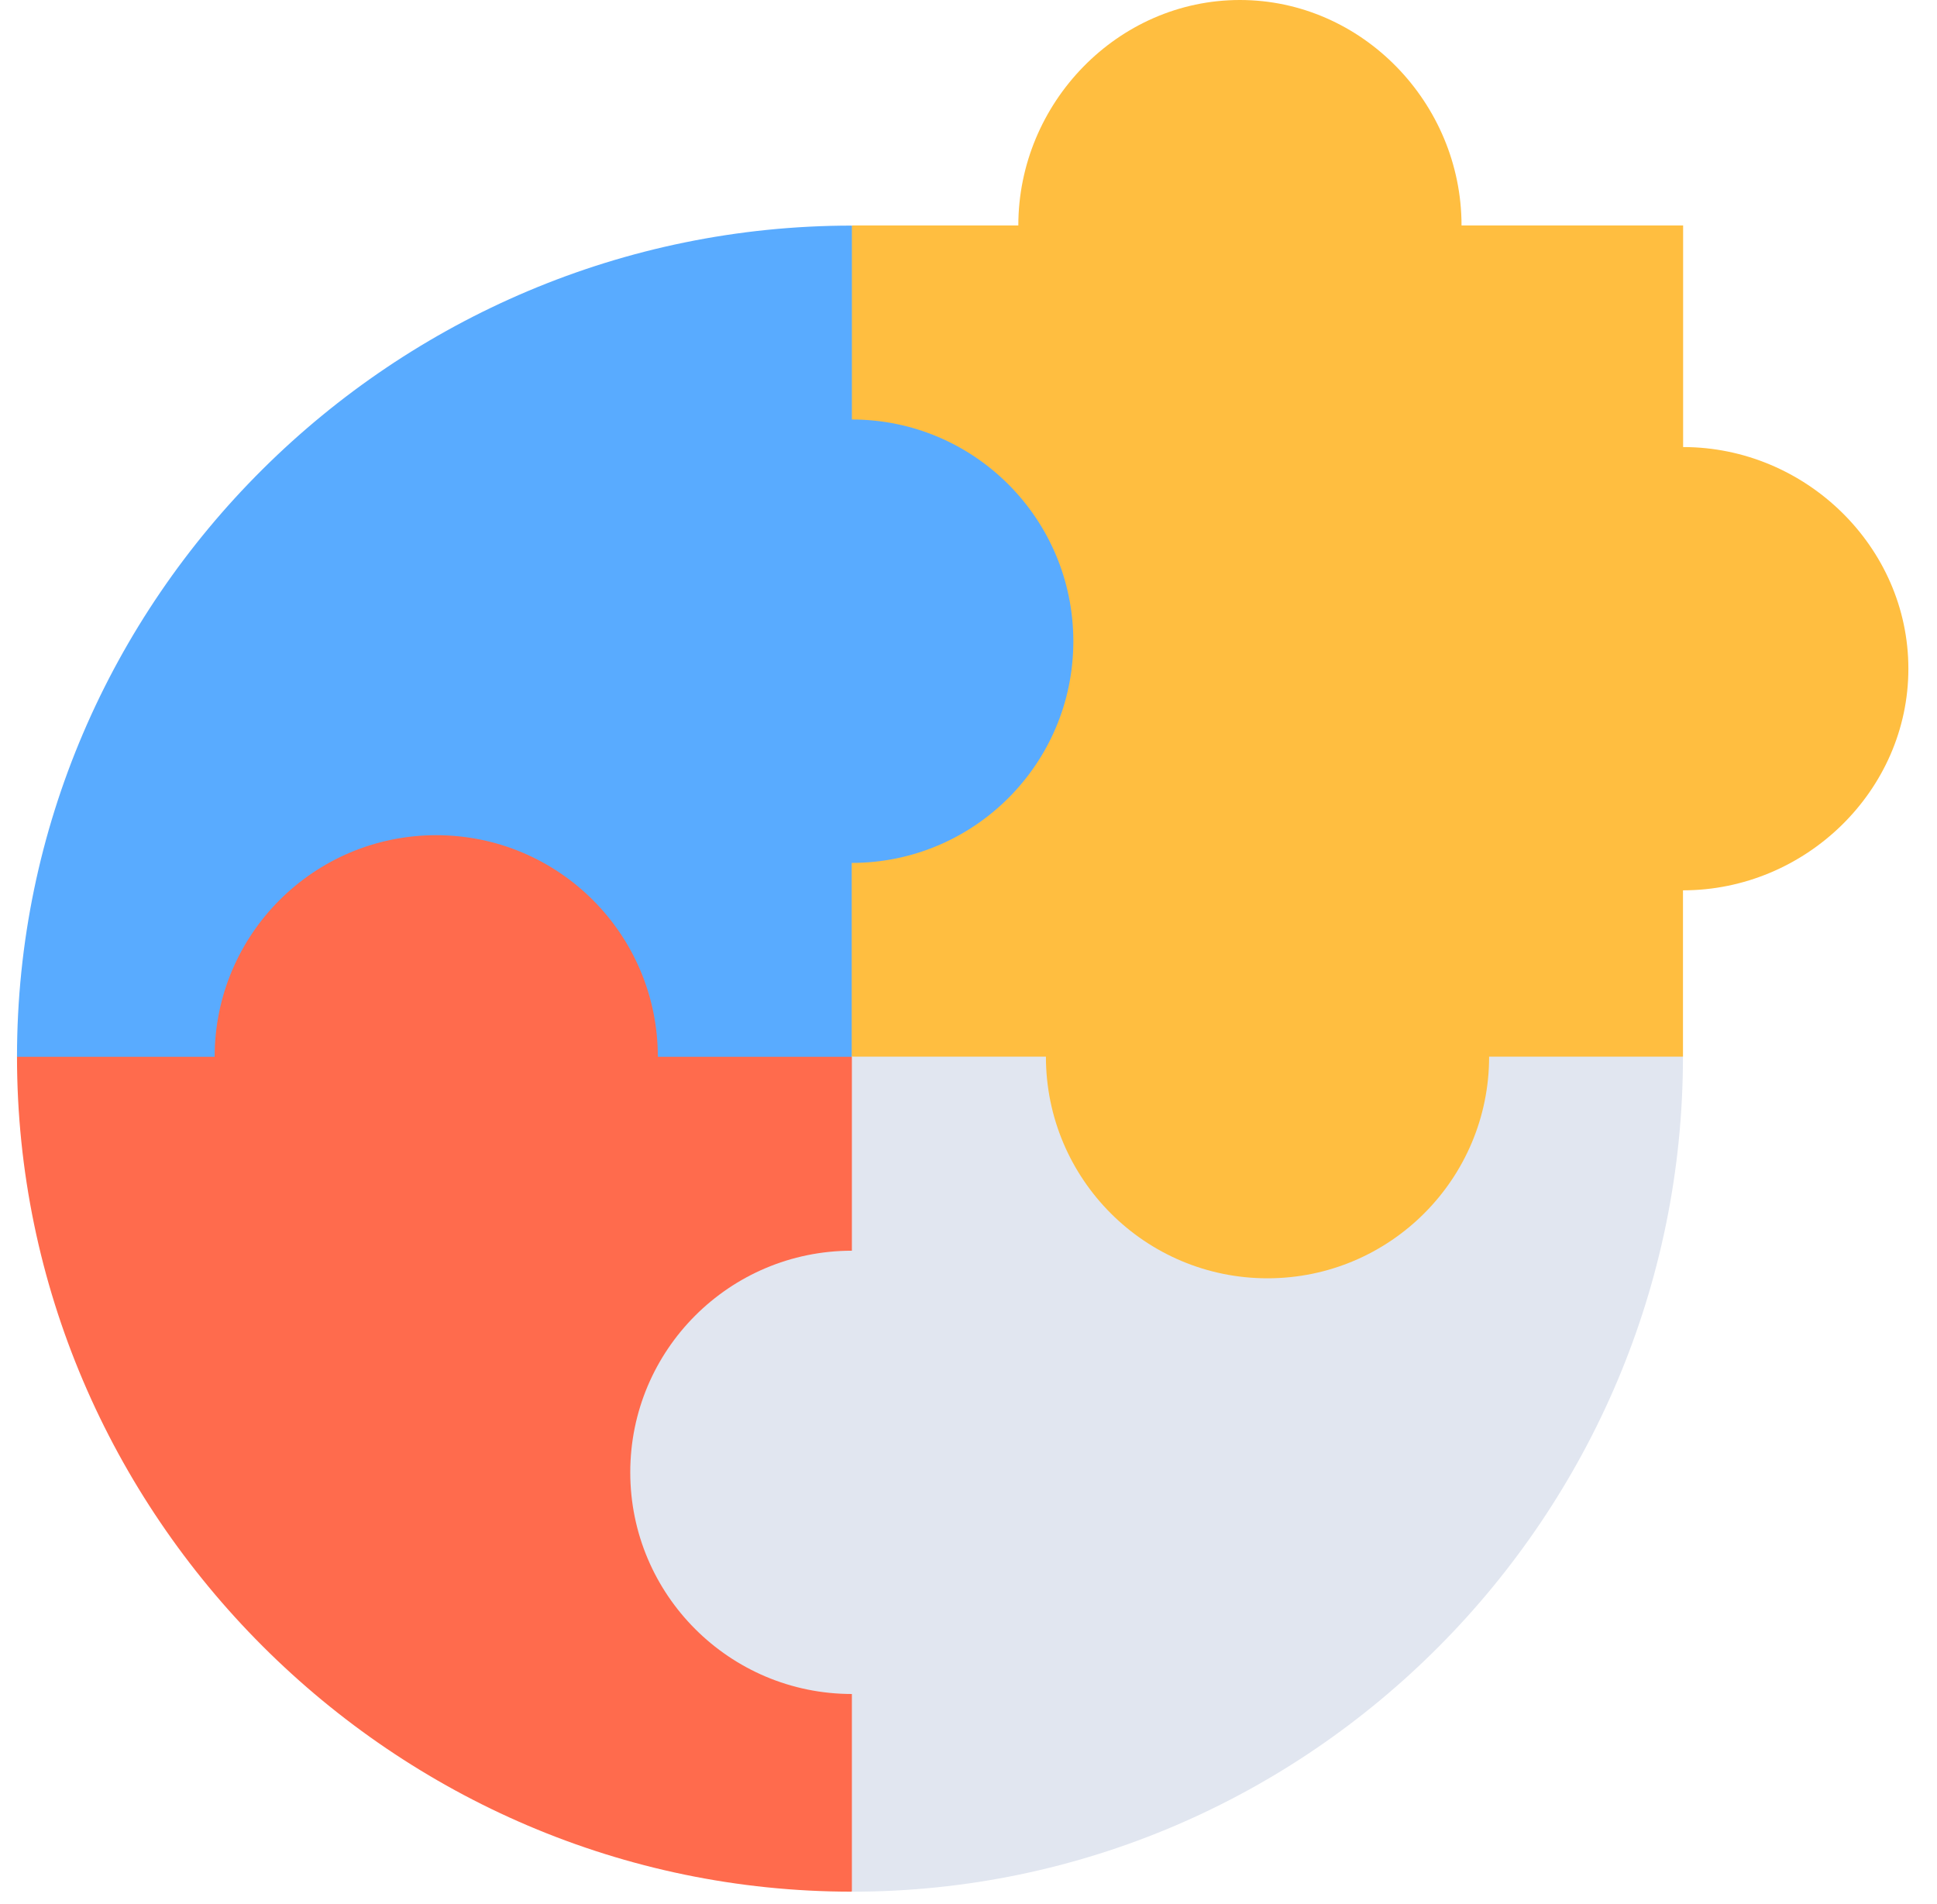
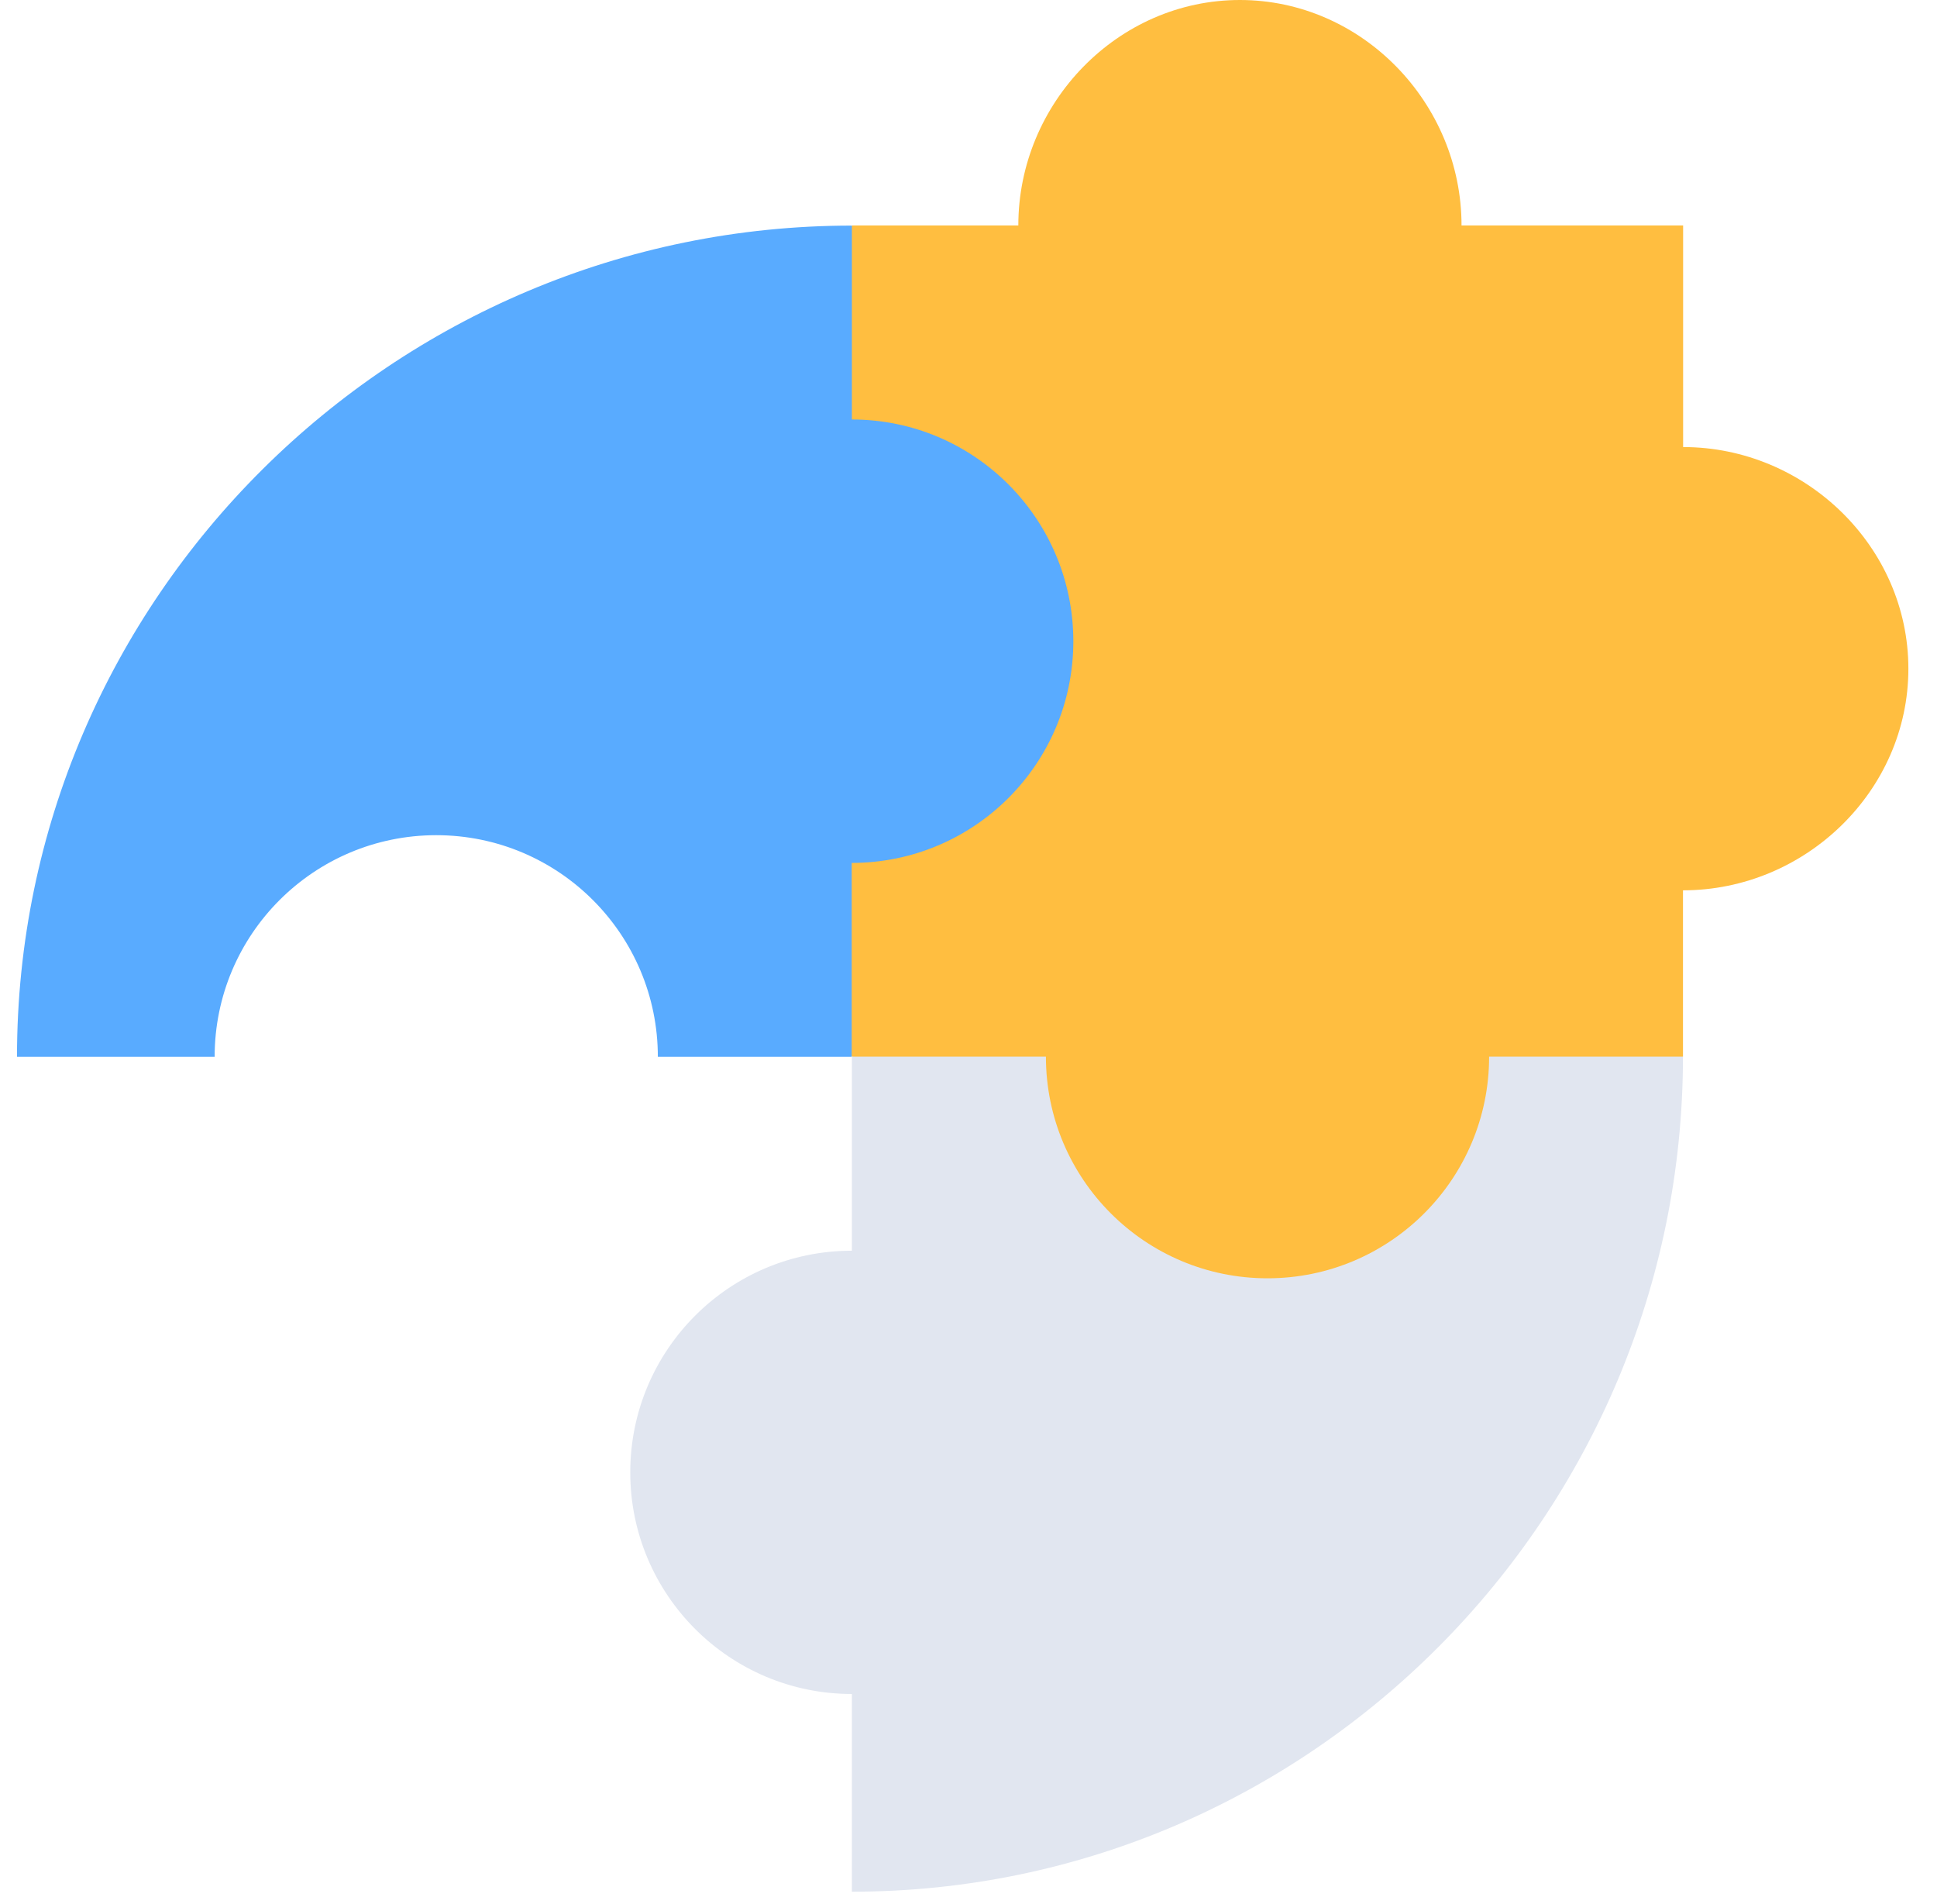
<svg xmlns="http://www.w3.org/2000/svg" width="58" height="57" viewBox="0 0 58 57" fill="none">
-   <path d="M25.508 56.633L27.169 52.768V33.801L25.508 31.634L23.36 23.338H4.025L0.509 31.634C0.509 45.363 11.784 56.633 25.508 56.633Z" fill="#FF6B4D" />
  <path d="M25.508 31.639V37.444C21.841 37.444 18.872 40.417 18.872 44.08C18.872 47.742 21.845 50.715 25.508 50.715V56.634C39.232 56.634 50.393 45.359 50.393 31.635L47.302 29.973H29.906L25.508 31.639Z" fill="#E1E6F0" />
  <path d="M50.398 13.384V6.749H43.763C43.763 3.087 40.785 0 37.127 0C33.465 0 30.492 3.087 30.492 6.749H25.513L23.852 9.595V28.562L25.513 31.634H31.318C31.318 35.301 34.291 38.27 37.953 38.27C41.62 38.27 44.589 35.297 44.589 31.634H50.394V26.655C54.056 26.655 57.143 23.677 57.143 20.02C57.143 16.362 54.056 13.384 50.398 13.384Z" fill="#FFBE40" />
  <path d="M25.508 12.559V6.754C11.784 6.754 0.509 17.915 0.509 31.639H6.427C6.427 27.972 9.4 25.004 13.063 25.004C16.73 25.004 19.698 27.977 19.698 31.639H25.503V25.834C29.17 25.834 32.139 22.861 32.139 19.199C32.139 15.537 29.175 12.559 25.508 12.559Z" fill="#59ABFF" />
</svg>